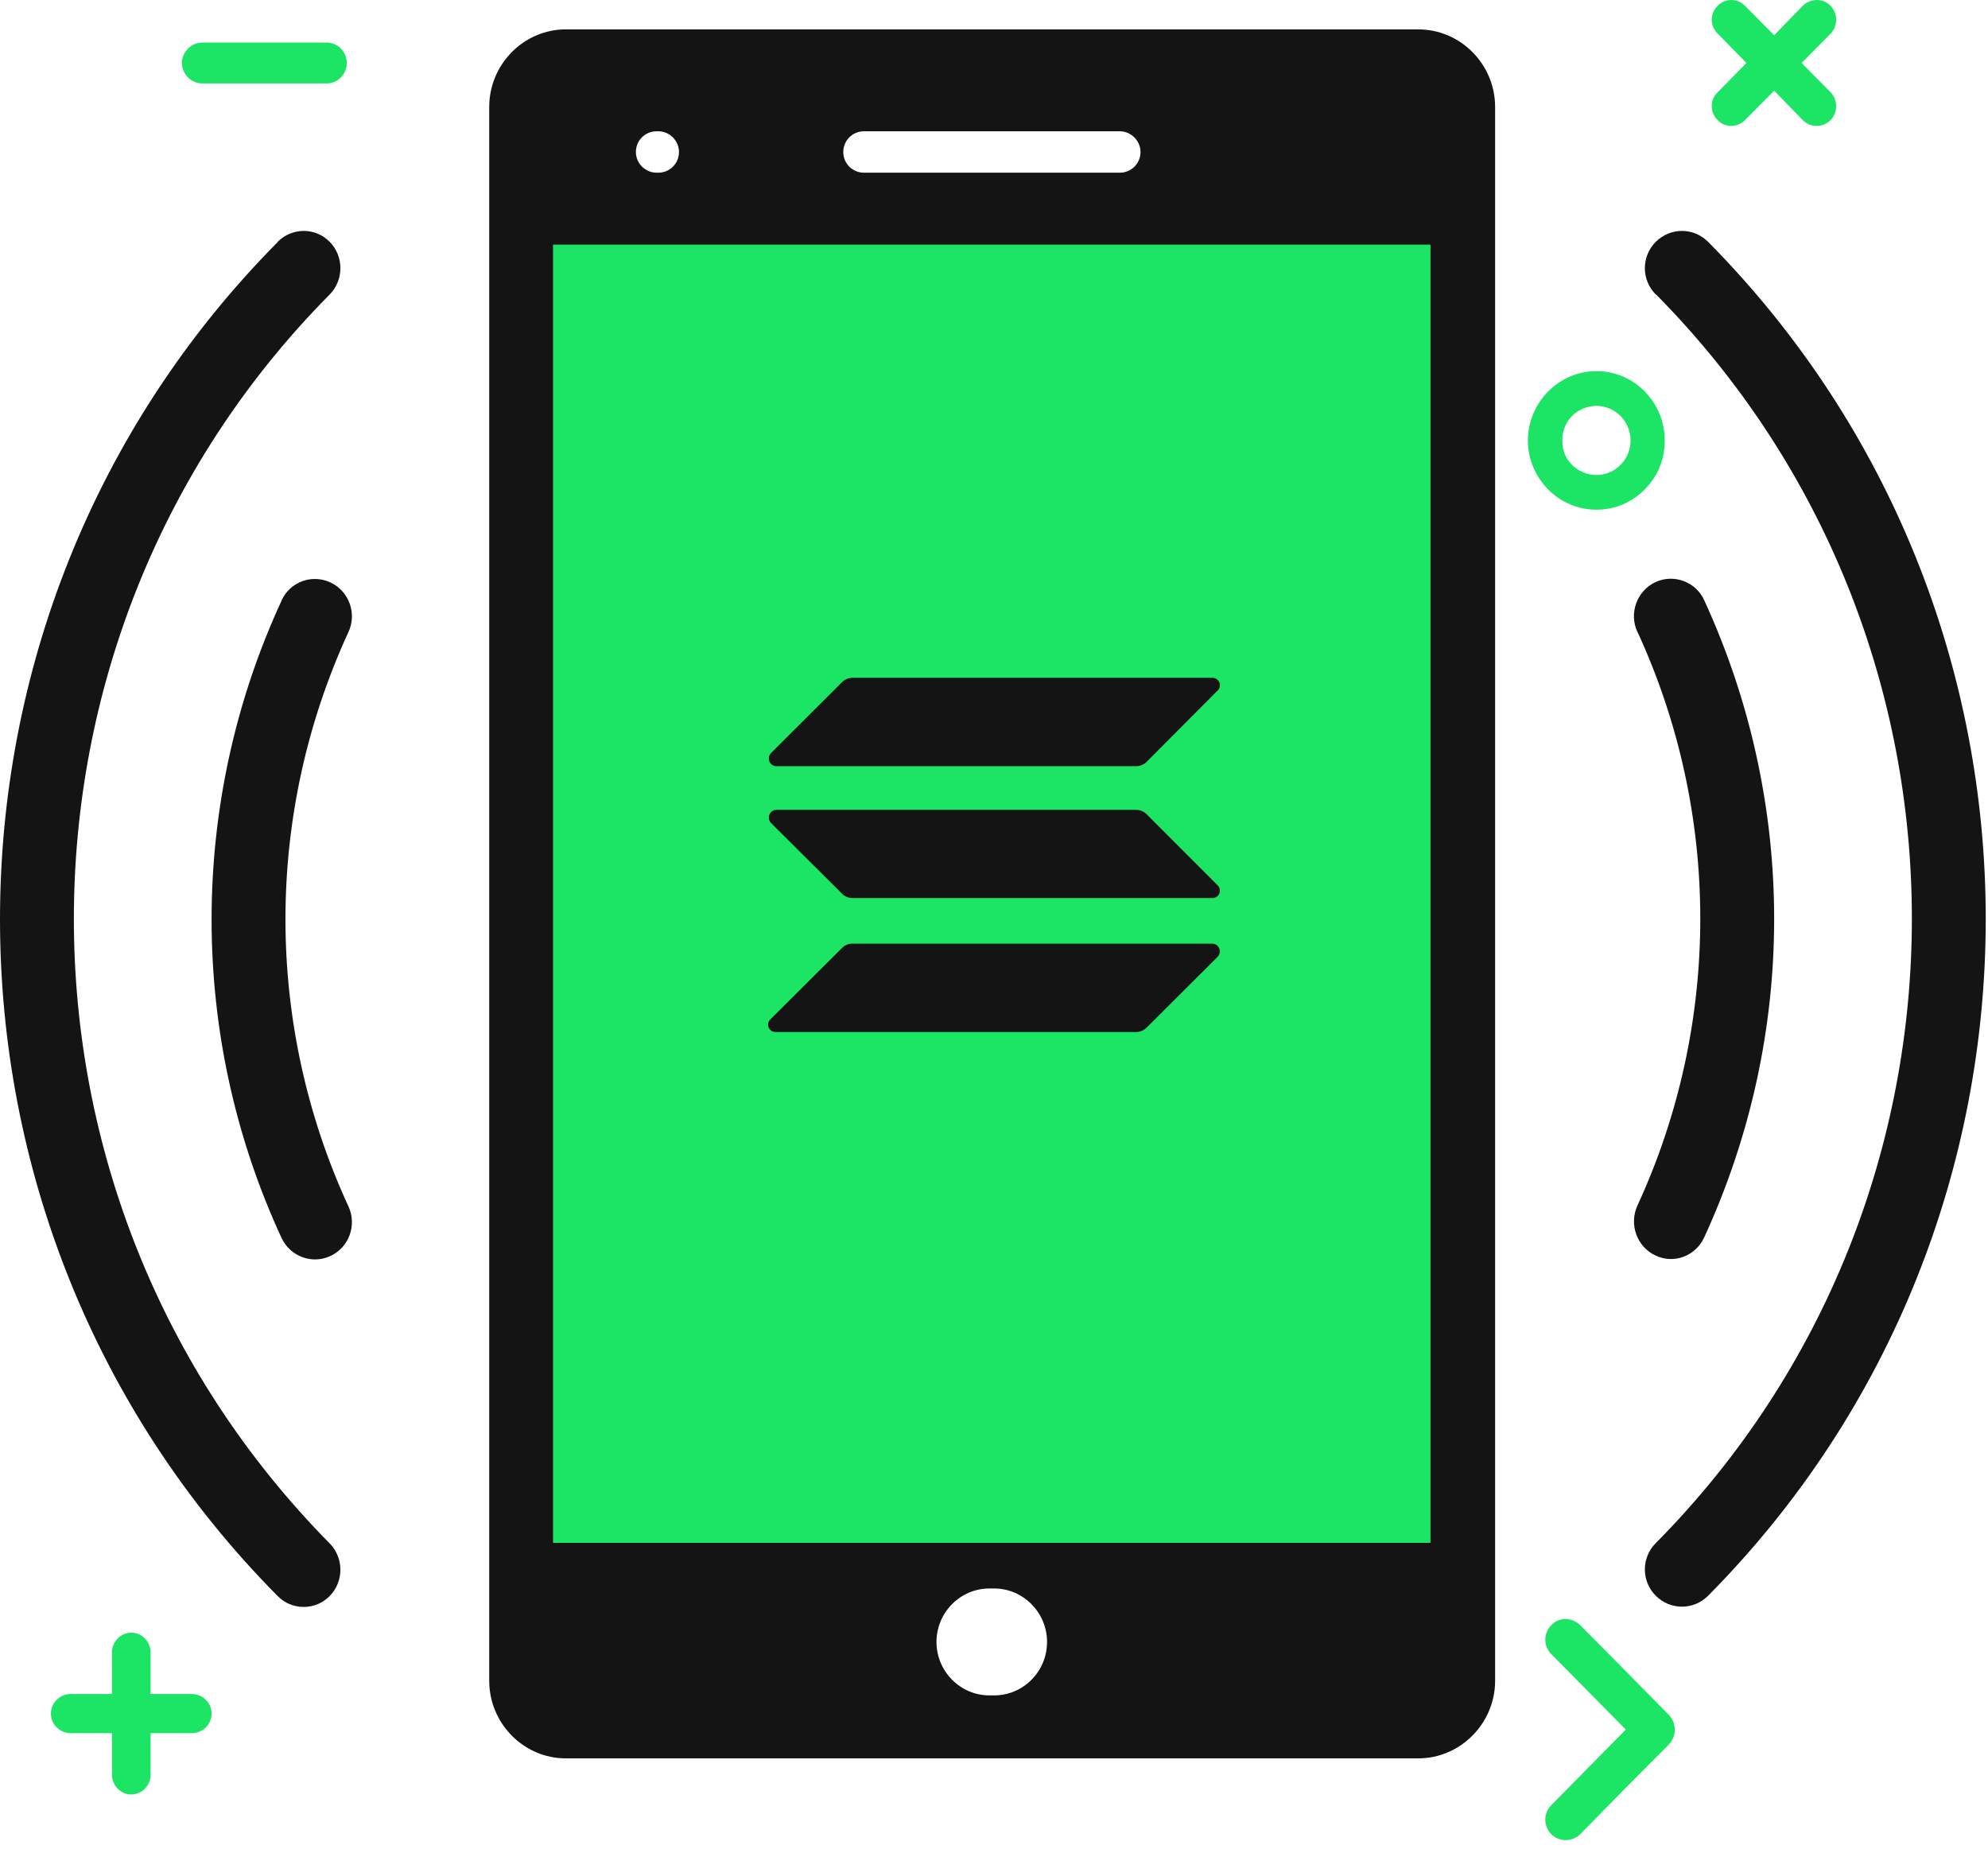
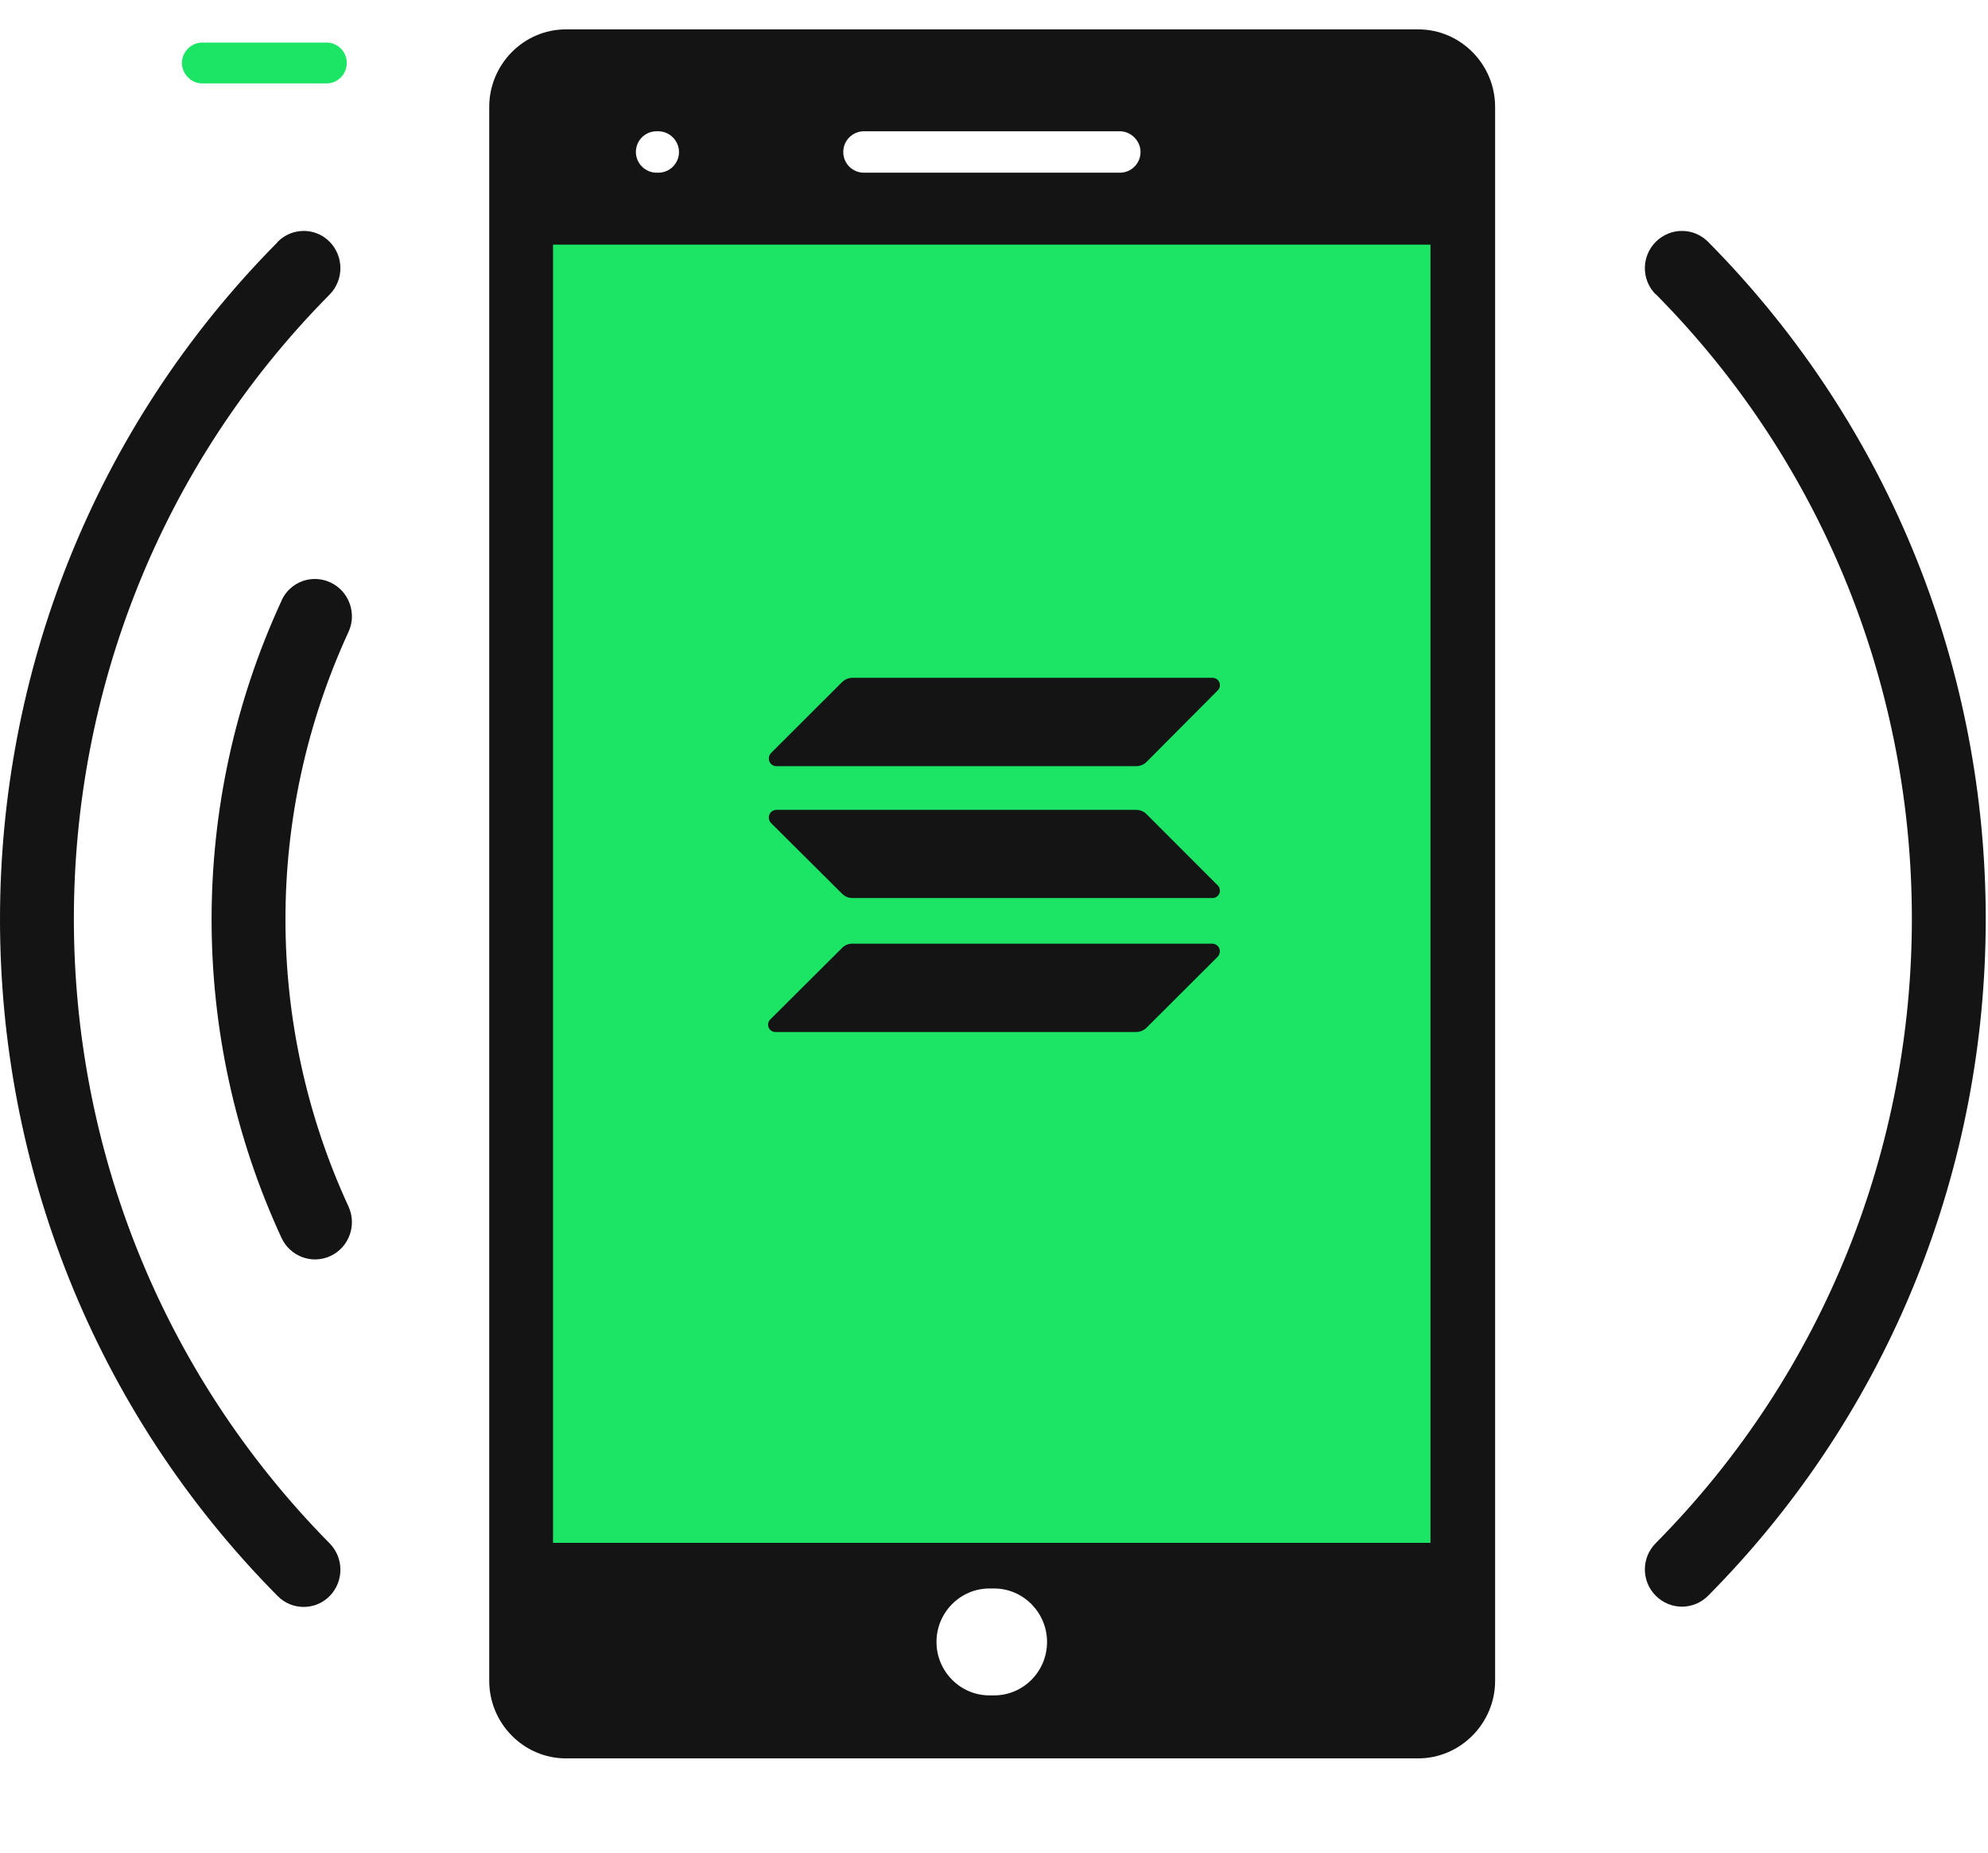
<svg xmlns="http://www.w3.org/2000/svg" width="44" height="41" viewBox="0 0 44 41" fill="none">
-   <path d="M35.334 8.214C35.755 8.214 36.133 8.387 36.405 8.666C36.678 8.945 36.845 9.323 36.845 9.75C36.845 10.178 36.684 10.549 36.405 10.828C36.133 11.107 35.755 11.28 35.334 11.28C34.912 11.28 34.534 11.107 34.262 10.828C33.989 10.549 33.816 10.171 33.816 9.75C33.816 9.329 33.989 8.945 34.262 8.666C34.541 8.387 34.912 8.214 35.334 8.214ZM35.866 9.205C35.73 9.069 35.538 8.982 35.334 8.982C35.129 8.982 34.931 9.069 34.794 9.205C34.658 9.341 34.578 9.533 34.578 9.75C34.578 9.967 34.652 10.147 34.794 10.289C34.931 10.425 35.123 10.512 35.334 10.512C35.544 10.512 35.73 10.425 35.866 10.289C36.002 10.153 36.089 9.961 36.089 9.75C36.089 9.54 36.002 9.341 35.866 9.205Z" fill="#1CE565" />
-   <path d="M38.016 0.743C37.842 0.57 37.842 0.304 38.016 0.13C38.177 -0.043 38.456 -0.043 38.623 0.13L39.267 0.78L39.899 0.13C40.072 -0.043 40.345 -0.043 40.518 0.13C40.679 0.304 40.679 0.57 40.518 0.743L39.874 1.394L40.518 2.044C40.679 2.211 40.679 2.484 40.518 2.657C40.345 2.831 40.072 2.831 39.899 2.657L39.267 2.007L38.623 2.657C38.449 2.831 38.177 2.831 38.016 2.657C37.842 2.484 37.842 2.205 38.016 2.044L38.654 1.394L38.016 0.743Z" fill="#1CE565" />
  <path d="M4.472 1.846C4.231 1.846 4.026 1.635 4.026 1.394C4.026 1.152 4.231 0.942 4.472 0.942H7.229C7.471 0.942 7.675 1.14 7.675 1.394C7.675 1.648 7.471 1.846 7.229 1.846H4.472Z" fill="#1CE565" />
-   <path d="M36.938 37.954C37.025 38.041 37.068 38.164 37.068 38.276C37.068 38.4 37.025 38.511 36.938 38.604C35.755 39.794 36.151 39.391 34.974 40.593C34.794 40.766 34.51 40.766 34.336 40.593C34.157 40.419 34.157 40.122 34.336 39.948L35.984 38.276L34.336 36.609C34.157 36.43 34.157 36.145 34.336 35.965C34.503 35.786 34.788 35.786 34.974 35.965C36.151 37.155 35.755 36.752 36.938 37.954Z" fill="#1CE565" />
-   <path d="M2.478 36.572C2.478 36.331 2.67 36.132 2.905 36.132C3.141 36.132 3.333 36.331 3.333 36.572V37.489H4.243C4.485 37.489 4.683 37.681 4.683 37.923C4.683 38.164 4.485 38.356 4.243 38.356H3.333V39.273C3.333 39.515 3.141 39.713 2.905 39.713C2.67 39.713 2.478 39.515 2.478 39.273V38.356H1.567C1.326 38.356 1.127 38.164 1.127 37.923C1.127 37.681 1.326 37.489 1.567 37.489H2.478V36.572Z" fill="#1CE565" />
  <path fill-rule="evenodd" clip-rule="evenodd" d="M31.388 0.65H12.525C11.59 0.65 10.828 1.425 10.828 2.366V37.198C10.828 38.139 11.59 38.914 12.525 38.914H31.388C32.323 38.914 33.091 38.139 33.091 37.198V2.366C33.091 1.425 32.329 0.65 31.388 0.65ZM14.532 2.905H14.569C14.823 2.905 15.028 3.116 15.028 3.364C15.028 3.618 14.823 3.822 14.569 3.822H14.532C14.284 3.822 14.074 3.618 14.074 3.364C14.074 3.11 14.278 2.905 14.532 2.905ZM21.898 35.154H22.003C22.647 35.154 23.174 35.687 23.174 36.337C23.174 36.993 22.647 37.52 22.003 37.52H21.898C21.253 37.52 20.727 36.987 20.727 36.337C20.727 35.687 21.253 35.154 21.898 35.154ZM19.122 2.905H24.784C25.032 2.905 25.243 3.116 25.243 3.364C25.243 3.618 25.038 3.822 24.784 3.822H19.122C18.869 3.822 18.664 3.618 18.664 3.364C18.664 3.11 18.869 2.905 19.122 2.905Z" fill="#141414" />
  <path d="M31.66 5.414H12.24V34.144H31.66V5.414Z" fill="#1CE565" />
  <path d="M36.647 6.517C36.325 6.195 36.325 5.674 36.647 5.352C36.969 5.03 37.483 5.03 37.805 5.352C41.9 9.49 43.95 14.91 43.95 20.337C43.95 25.763 41.9 31.183 37.805 35.315C37.483 35.637 36.969 35.637 36.647 35.315C36.325 34.993 36.325 34.472 36.647 34.15C40.425 30.334 42.315 25.335 42.315 20.33C42.315 15.325 40.425 10.326 36.647 6.51V6.517Z" fill="#141414" />
  <path d="M6.145 5.352C6.467 5.03 6.981 5.03 7.297 5.352C7.613 5.674 7.613 6.195 7.297 6.517C3.518 10.332 1.635 15.331 1.635 20.337C1.635 25.342 3.525 30.334 7.297 34.157C7.613 34.479 7.613 34.999 7.297 35.321C6.981 35.643 6.461 35.643 6.145 35.321C2.044 31.183 0 25.763 0 20.343C0 14.923 2.044 9.496 6.145 5.358V5.352Z" fill="#141414" />
-   <path d="M36.238 13.981C36.052 13.572 36.225 13.083 36.634 12.885C37.043 12.693 37.532 12.872 37.718 13.281C38.747 15.517 39.267 17.927 39.267 20.337C39.267 22.746 38.747 25.15 37.718 27.386C37.526 27.801 37.043 27.981 36.634 27.782C36.232 27.59 36.052 27.101 36.238 26.686C37.167 24.673 37.632 22.505 37.632 20.33C37.632 18.156 37.167 15.988 36.238 13.975V13.981Z" fill="#141414" />
  <path d="M6.232 13.287C6.424 12.872 6.907 12.699 7.316 12.891C7.725 13.083 7.904 13.578 7.712 13.987C6.783 16.007 6.318 18.175 6.318 20.343C6.318 22.511 6.783 24.685 7.712 26.698C7.904 27.113 7.725 27.603 7.316 27.795C6.907 27.987 6.424 27.807 6.232 27.398C5.197 25.162 4.683 22.752 4.683 20.349C4.683 17.945 5.197 15.53 6.232 13.293V13.287Z" fill="#141414" />
-   <path d="M18.636 20.98C18.666 20.949 18.701 20.924 18.741 20.908C18.78 20.891 18.823 20.883 18.866 20.884H26.838C26.861 20.885 26.882 20.89 26.902 20.9C26.922 20.909 26.941 20.923 26.955 20.939C26.97 20.956 26.982 20.975 26.989 20.996C26.996 21.017 26.999 21.039 26.998 21.062C26.996 21.102 26.98 21.141 26.953 21.171L25.378 22.742C25.317 22.803 25.235 22.838 25.149 22.839H17.176C17.141 22.841 17.106 22.833 17.077 22.815C17.047 22.796 17.024 22.769 17.011 22.736C16.999 22.704 16.997 22.668 17.006 22.634C17.014 22.601 17.034 22.571 17.061 22.549L18.636 20.98Z" fill="#141414" />
+   <path d="M18.636 20.98C18.666 20.949 18.701 20.924 18.741 20.908C18.78 20.891 18.823 20.883 18.866 20.884H26.838C26.861 20.885 26.882 20.89 26.902 20.9C26.922 20.909 26.941 20.923 26.955 20.939C26.97 20.956 26.982 20.975 26.989 20.996C26.996 21.017 26.999 21.039 26.998 21.062C26.996 21.102 26.98 21.141 26.953 21.171L25.378 22.742C25.317 22.803 25.235 22.838 25.149 22.839H17.176C17.141 22.841 17.106 22.833 17.077 22.815C17.047 22.796 17.024 22.769 17.011 22.736C16.999 22.704 16.997 22.668 17.006 22.634C17.014 22.601 17.034 22.571 17.061 22.549L18.636 20.98" fill="#141414" />
  <path d="M18.636 15.097C18.697 15.036 18.779 15.001 18.866 15H26.838C26.87 15.001 26.902 15.01 26.928 15.028C26.955 15.046 26.975 15.072 26.988 15.101C27 15.131 27.003 15.164 26.997 15.195C26.991 15.227 26.976 15.256 26.953 15.278L25.378 16.86C25.317 16.921 25.235 16.955 25.149 16.956H17.176C17.131 16.954 17.089 16.933 17.059 16.9C17.029 16.867 17.014 16.823 17.017 16.778C17.018 16.738 17.034 16.699 17.061 16.669L18.636 15.097Z" fill="#141414" />
  <path d="M25.378 18.02C25.349 17.989 25.313 17.965 25.273 17.948C25.234 17.931 25.192 17.923 25.149 17.923H17.176C17.131 17.925 17.089 17.945 17.059 17.979C17.029 18.012 17.014 18.056 17.017 18.101C17.018 18.141 17.034 18.18 17.061 18.21L18.636 19.777C18.666 19.808 18.702 19.832 18.741 19.849C18.78 19.866 18.823 19.874 18.866 19.874H26.838C26.87 19.874 26.902 19.864 26.928 19.846C26.955 19.828 26.975 19.803 26.988 19.773C27 19.743 27.003 19.711 26.997 19.679C26.991 19.648 26.976 19.619 26.953 19.596L25.378 18.02Z" fill="#141414" />
</svg>